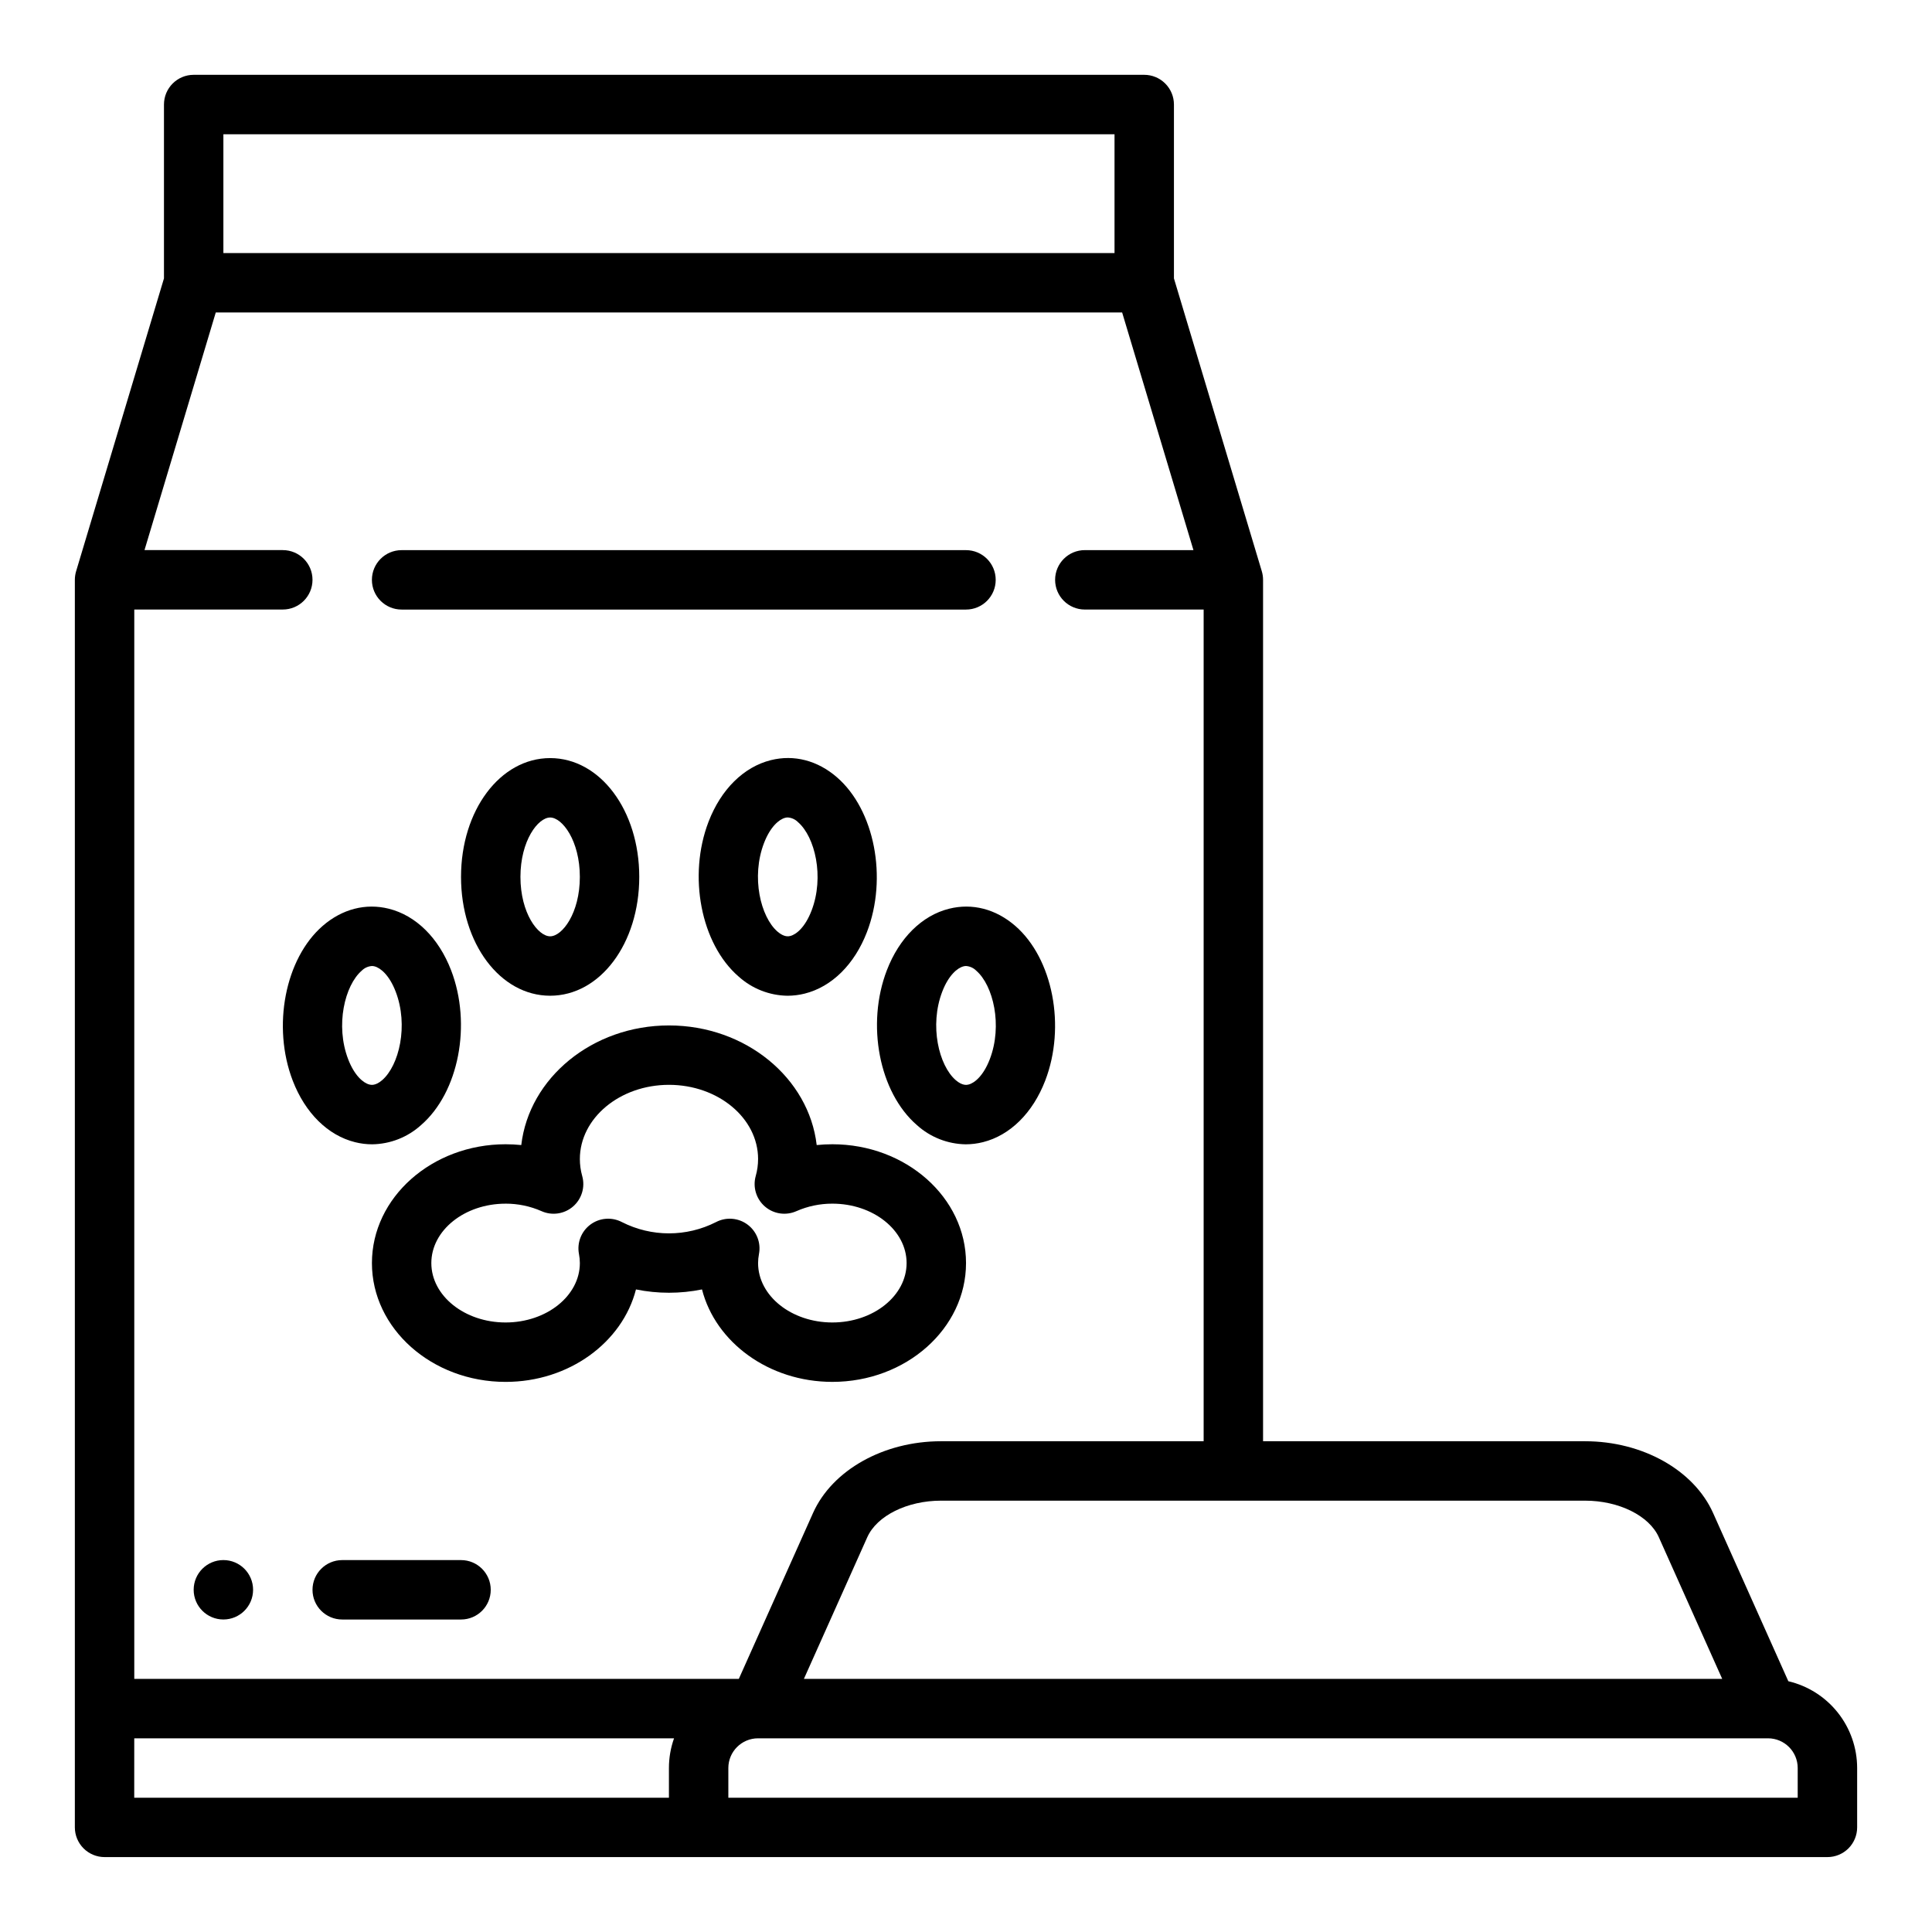
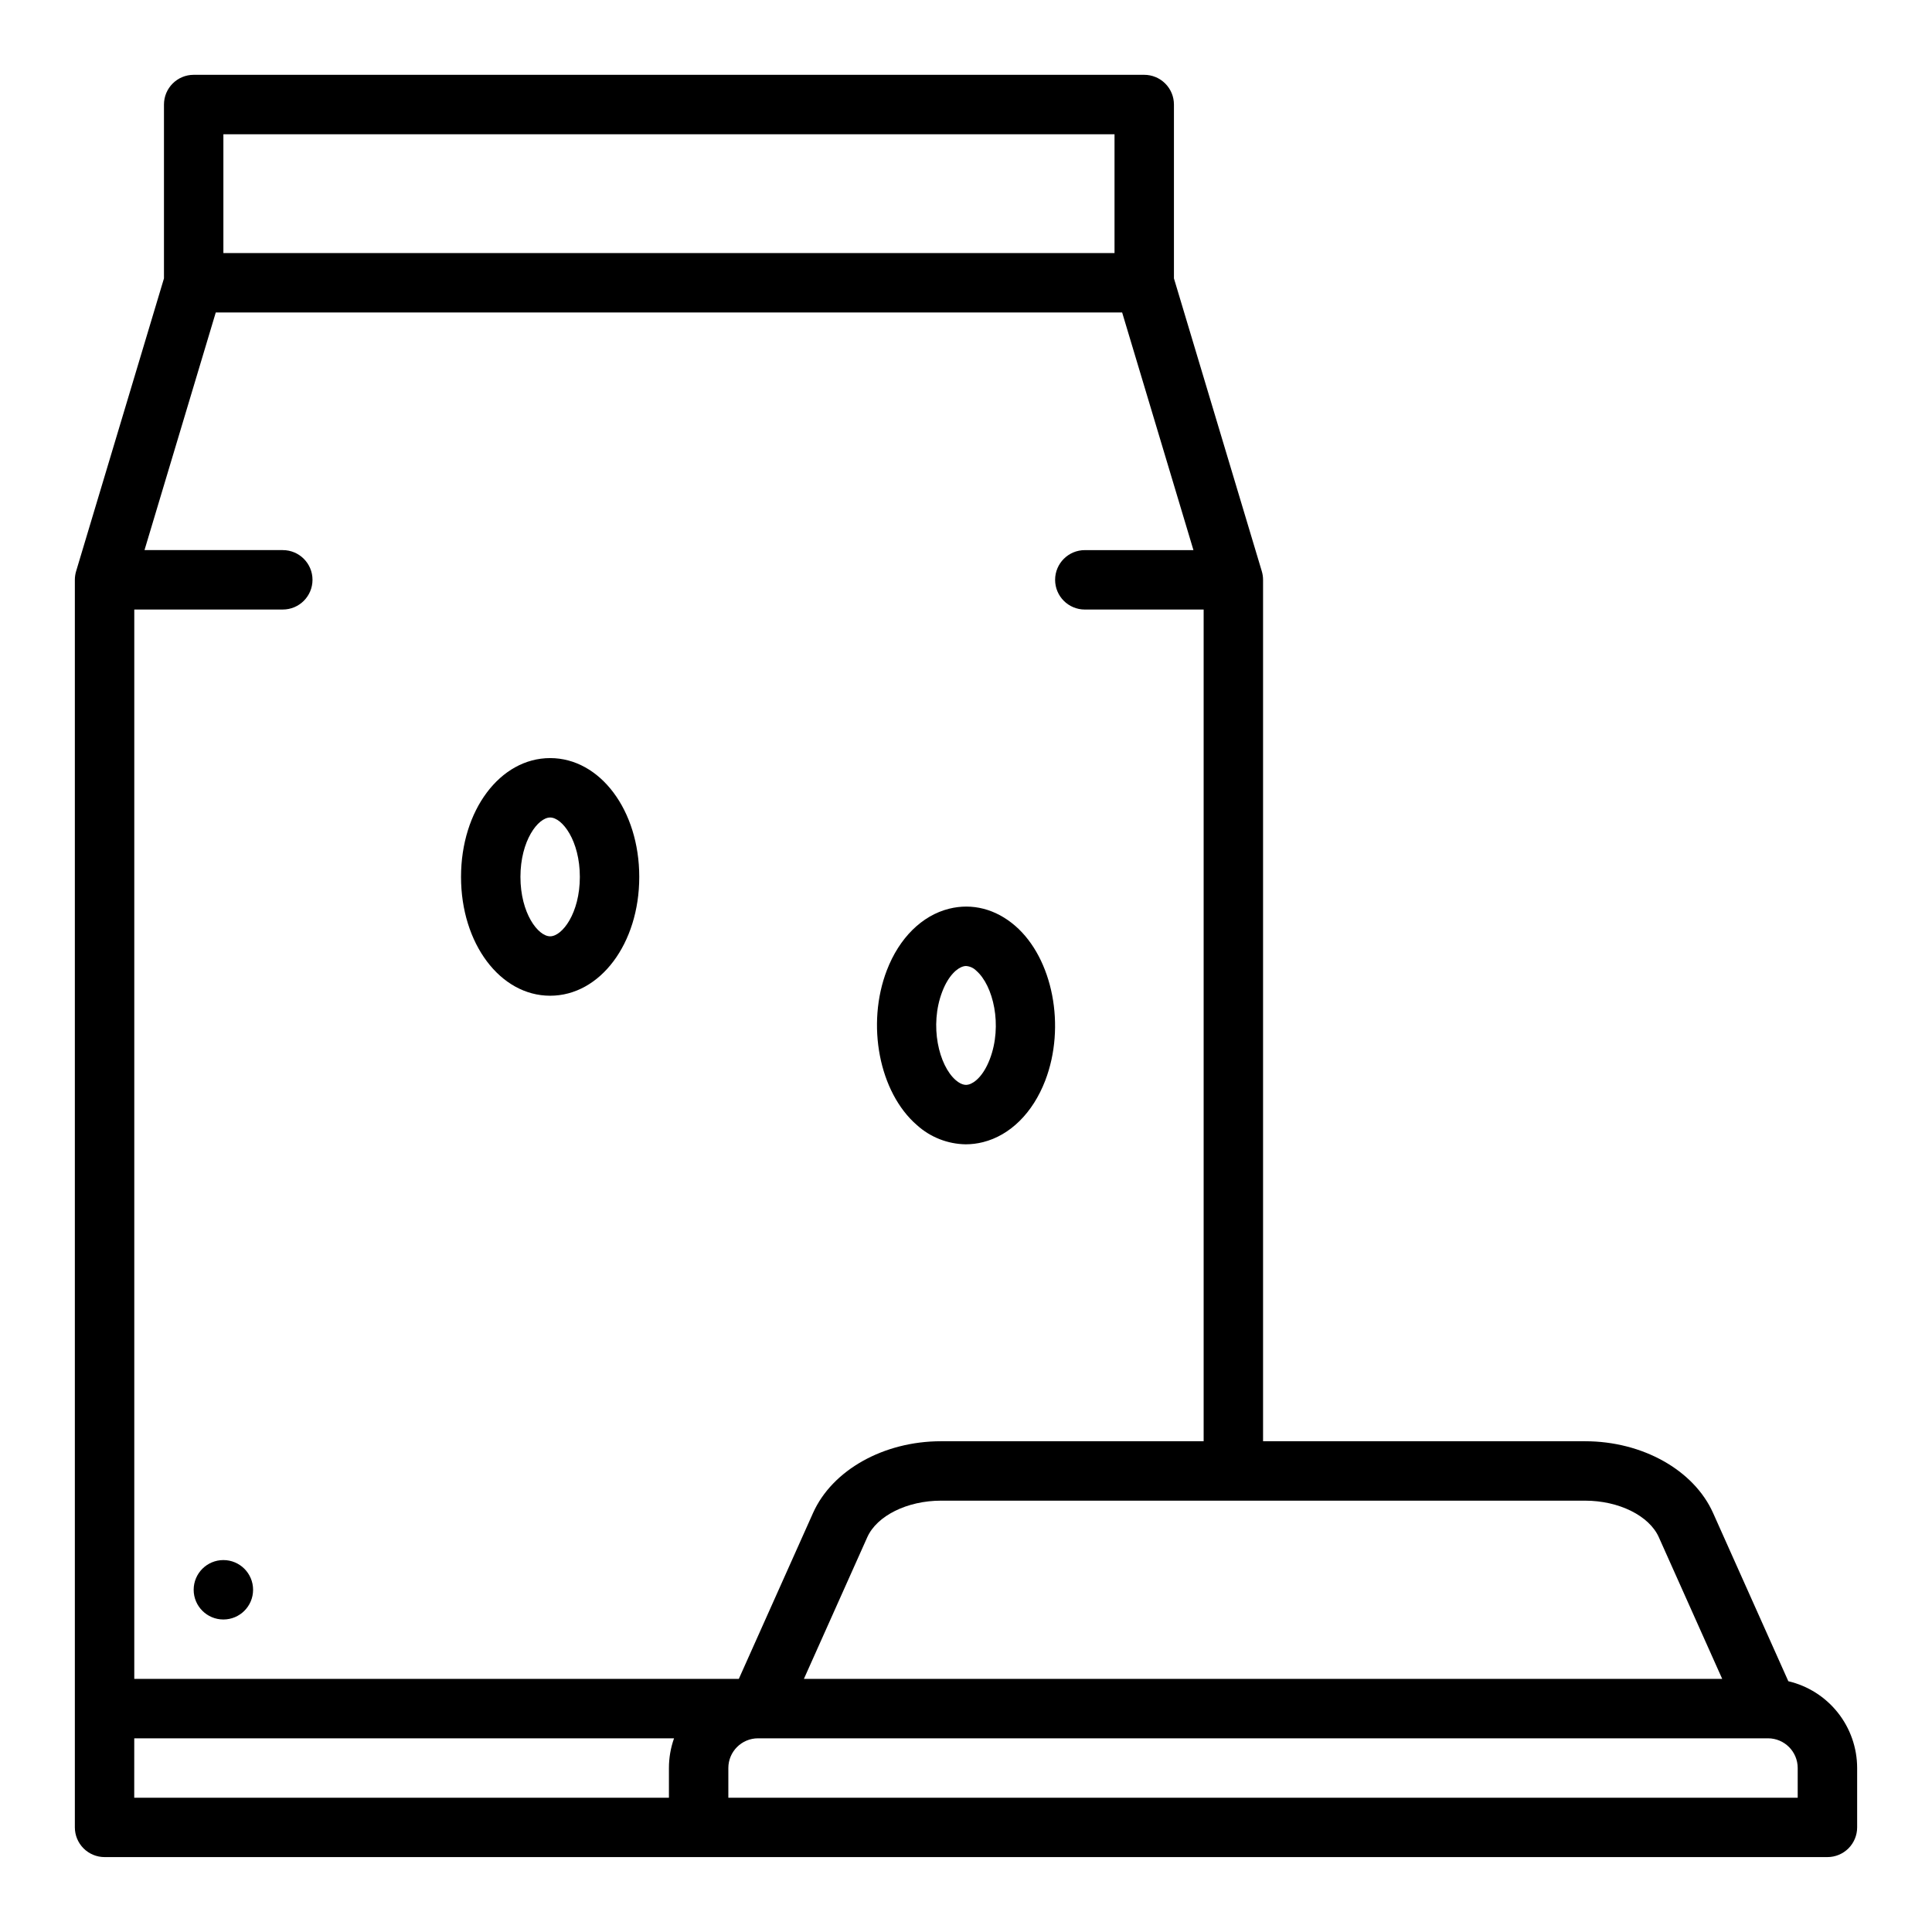
<svg xmlns="http://www.w3.org/2000/svg" fill="#000000" width="800px" height="800px" version="1.1" viewBox="144 144 512 512">
  <g>
    <path d="m313.41 376.39c0-17.656-10.375-31.488-23.617-31.488-13.242 0-23.617 13.832-23.617 31.488s10.375 31.488 23.617 31.488c13.246 0 23.617-13.832 23.617-31.488zm-31.488 0c0-9.609 4.664-15.742 7.871-15.742s7.871 6.133 7.871 15.742-4.664 15.742-7.871 15.742c-3.207 0.004-7.871-6.133-7.871-15.742z" />
-     <path d="m221.58 430.39c3.297 8.562 9.309 14.504 16.496 16.297 1.488 0.375 3.016 0.566 4.547 0.566 4.801-0.062 9.41-1.875 12.965-5.098 9.988-8.648 13.48-26.676 7.957-41.031-3.297-8.562-9.309-14.504-16.496-16.301-6.144-1.535-12.363 0.074-17.516 4.531-9.984 8.648-13.48 26.672-7.953 41.035zm18.262-29.137c0.727-0.738 1.695-1.184 2.727-1.25 0.223 0 0.449 0.027 0.664 0.086 1.629 0.406 3.961 2.375 5.617 6.68 3.469 9.012 0.902 19.605-3.57 23.48-1.797 1.559-2.992 1.258-3.387 1.16-1.629-0.406-3.961-2.375-5.617-6.68-3.469-9.008-0.898-19.602 3.566-23.477z" />
-     <path d="m365.79 349.98c-5.148-4.457-11.367-6.066-17.516-4.531-7.184 1.797-13.199 7.738-16.496 16.301-5.527 14.367-2.035 32.387 7.957 41.039v-0.004c3.559 3.219 8.168 5.031 12.965 5.098 1.531-0.004 3.062-0.191 4.547-0.566 7.184-1.797 13.199-7.734 16.496-16.297 5.531-14.363 2.035-32.391-7.953-41.039zm-6.738 35.383c-1.656 4.305-3.988 6.273-5.617 6.68-0.395 0.098-1.594 0.395-3.391-1.16-4.473-3.871-7.039-14.465-3.57-23.48 1.656-4.305 3.988-6.273 5.617-6.68h0.004c0.219-0.059 0.445-0.09 0.668-0.09 1.031 0.07 2 0.512 2.723 1.25 4.473 3.867 7.039 14.469 3.57 23.477z" />
    <path d="m617.93 589.55-19.945-44.594c-5.086-11.371-18.715-19.012-33.914-19.012h-85.348v-228.29c0-0.77-0.113-1.531-0.332-2.266l-23.285-77.613v-46.074c0-2.09-0.828-4.09-2.305-5.566-1.477-1.477-3.477-2.309-5.566-2.309h-251.91c-4.348 0-7.871 3.527-7.871 7.875v46.074l-23.285 77.613c-0.219 0.734-0.328 1.496-0.332 2.266v330.62c0 2.086 0.832 4.09 2.309 5.566 1.477 1.473 3.477 2.305 5.566 2.305h456.58c2.086 0 4.09-0.832 5.566-2.305 1.473-1.477 2.305-3.481 2.305-5.566v-15.746c-0.008-5.324-1.812-10.492-5.121-14.664-3.309-4.172-7.93-7.106-13.113-8.324zm-34.32-38.16 16.793 37.531h-243.36l16.793-37.535c2.551-5.707 10.59-9.695 19.543-9.695h170.69c8.953 0 16.992 3.988 19.543 9.695zm-144.25-371.81v31.488h-236.16v-31.488zm-238.18 47.23h240.2l18.895 62.977h-28.785c-4.348 0-7.875 3.527-7.875 7.875 0 4.348 3.527 7.871 7.875 7.871h31.488v220.41h-69.602c-15.199 0-28.828 7.641-33.914 19.012l-19.668 43.965h-160.21v-283.39h39.359c4.348 0 7.871-3.523 7.871-7.871 0-4.348-3.523-7.875-7.871-7.875h-36.652zm-21.602 377.86h143.05c-0.898 2.527-1.355 5.188-1.355 7.871v7.871h-141.7zm440.83 15.742h-283.39v-7.871c0.004-4.344 3.523-7.867 7.871-7.871h267.65c4.348 0.004 7.867 3.527 7.871 7.871z" />
-     <path d="m250.43 305.54h149.57c4.348 0 7.871-3.523 7.871-7.871 0-4.348-3.523-7.875-7.871-7.875h-149.57c-4.348 0-7.871 3.527-7.871 7.875 0 4.348 3.523 7.871 7.871 7.871z" />
-     <path d="m364.58 447.24c-1.387 0-2.769 0.07-4.148 0.211-2.074-17.789-18.84-31.699-39.145-31.699-20.305 0-37.07 13.91-39.145 31.699-1.379-0.141-2.766-0.211-4.152-0.211-19.531 0-35.426 14.125-35.426 31.488s15.891 31.488 35.426 31.488c16.832 0 30.961-10.488 34.547-24.5l-0.004-0.004c5.777 1.172 11.727 1.172 17.504 0 3.586 14.012 17.711 24.5 34.543 24.5 19.535 0 35.426-14.125 35.426-31.488 0-17.359-15.891-31.484-35.426-31.484zm0 47.23c-10.852 0-19.68-7.062-19.68-15.742 0.004-0.805 0.082-1.605 0.234-2.391 0.574-2.969-0.602-6.004-3.027-7.809-2.422-1.805-5.668-2.062-8.348-0.664-7.84 3.988-17.109 3.988-24.949 0-2.68-1.398-5.922-1.141-8.348 0.664-2.426 1.805-3.602 4.84-3.027 7.809 0.152 0.785 0.23 1.586 0.234 2.391 0 8.68-8.828 15.742-19.68 15.742-10.852 0-19.68-7.062-19.68-15.742 0-8.68 8.828-15.742 19.68-15.742v-0.004c3.273-0.008 6.512 0.668 9.512 1.984 2.789 1.25 6.047 0.77 8.359-1.227 2.312-1.996 3.258-5.152 2.43-8.09-0.41-1.457-0.621-2.961-0.621-4.477 0-10.852 10.594-19.68 23.617-19.68 13.023 0 23.617 8.828 23.617 19.68h-0.004c0 1.516-0.211 3.019-0.621 4.477-0.828 2.941 0.121 6.094 2.434 8.09 2.309 1.996 5.566 2.473 8.355 1.227 3-1.316 6.238-1.992 9.512-1.984 10.852 0 19.68 7.062 19.68 15.742 0 8.684-8.828 15.746-19.68 15.746z" />
    <path d="m395.52 384.82c-7.184 1.797-13.199 7.738-16.492 16.301-5.527 14.359-2.035 32.387 7.953 41.031 3.555 3.223 8.164 5.035 12.961 5.102 1.535-0.004 3.062-0.195 4.551-0.57 7.184-1.797 13.199-7.734 16.496-16.297 5.527-14.367 2.031-32.387-7.957-41.039-5.148-4.453-11.367-6.062-17.512-4.527zm10.773 39.914c-1.656 4.305-3.988 6.273-5.617 6.68-0.395 0.098-1.594 0.395-3.391-1.16-4.473-3.871-7.039-14.465-3.57-23.477 1.656-4.305 3.988-6.273 5.617-6.68l0.004-0.004c0.219-0.059 0.441-0.09 0.668-0.09 1.027 0.066 2 0.512 2.723 1.246 4.469 3.879 7.035 14.473 3.566 23.484z" />
-     <path d="m266.18 557.44h-31.488c-4.348 0-7.875 3.527-7.875 7.875s3.527 7.871 7.875 7.871h31.488c4.348 0 7.871-3.523 7.871-7.871s-3.523-7.875-7.871-7.875z" />
    <path d="m211.07 565.31c0 4.348-3.523 7.871-7.871 7.871-4.348 0-7.875-3.523-7.875-7.871s3.527-7.875 7.875-7.875c4.348 0 7.871 3.527 7.871 7.875" />
  </g>
</svg>